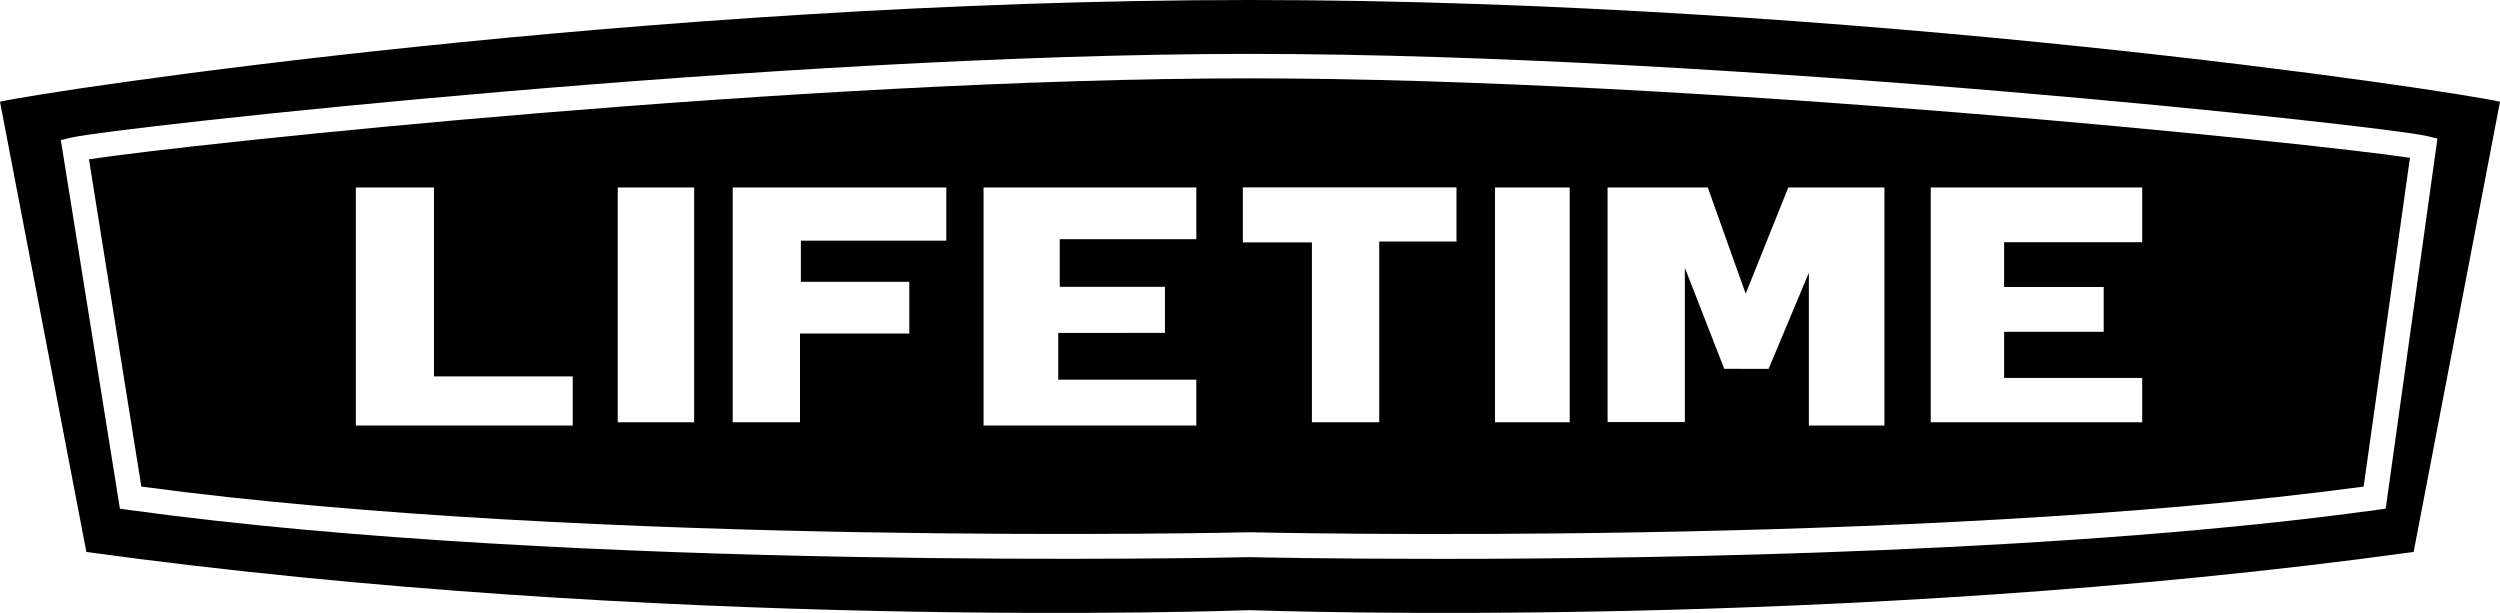
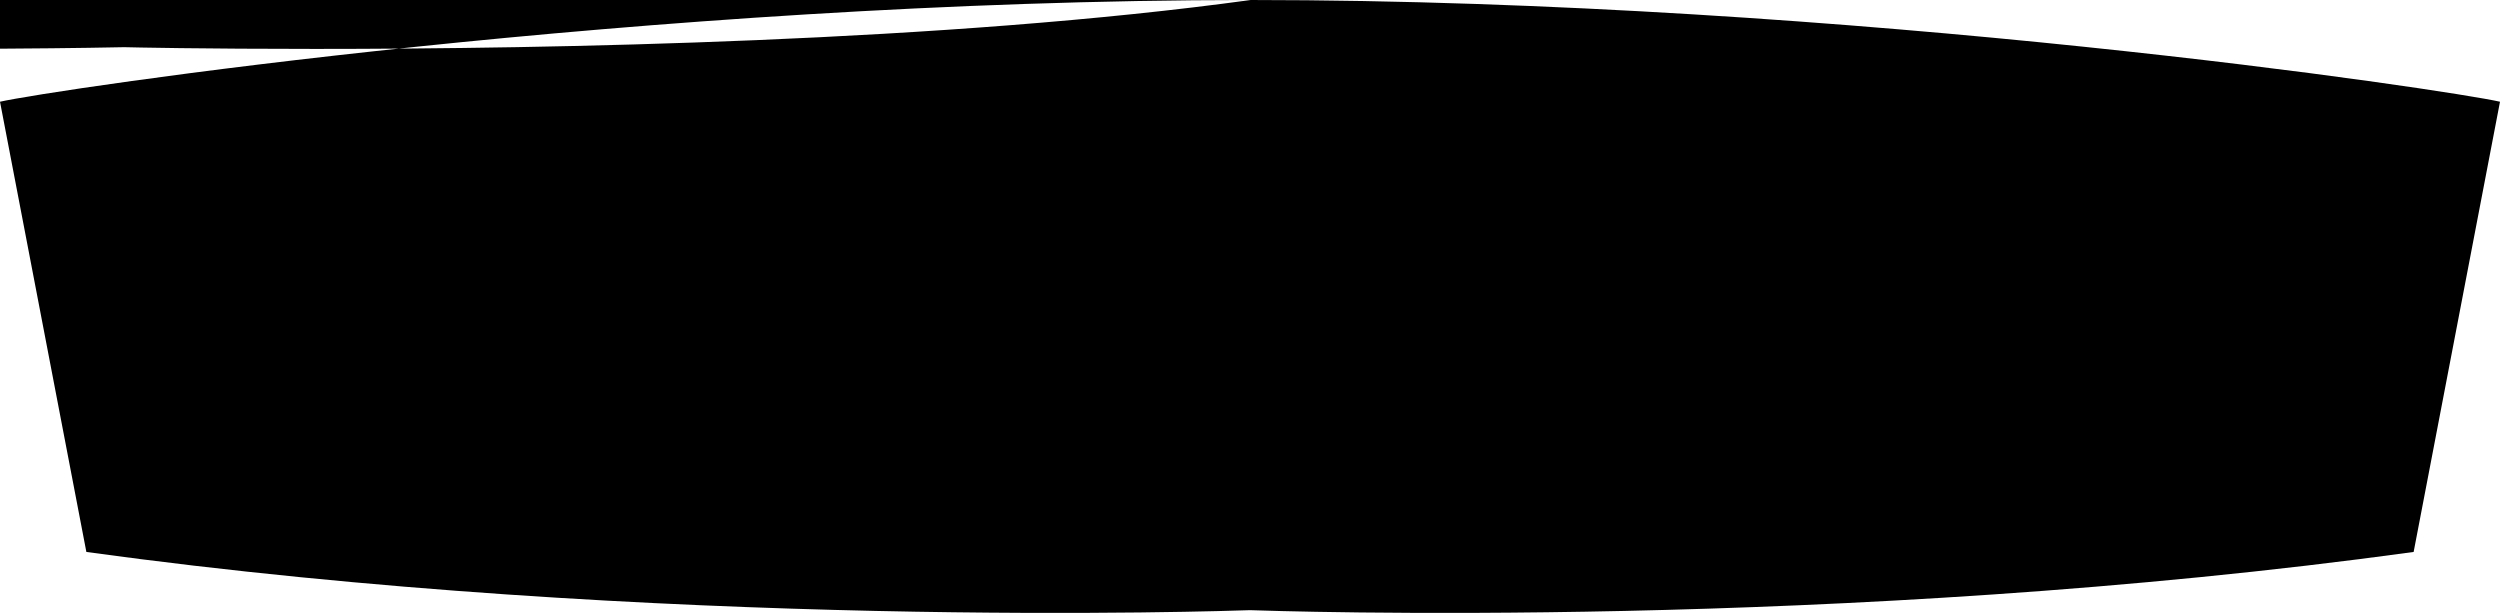
<svg xmlns="http://www.w3.org/2000/svg" id="b9929ac8-c066-48da-ad4a-3bd134c204ef" data-name="Layer 1" viewBox="0 0 1155 283.17">
-   <path d="M775,308.12h0c-206.8,0-490.8,30.4-536.4,37.4l24.2,151.2c207.7,28,509.1,21.2,511.9,21.1h.4c2.8.1,306.1,7,514.4-21.1l21.4-151.9c-45.2-6.8-332.5-36.7-535.8-36.7ZM462.1,468.52H361.9v-110H398v87.3h64.1Zm56.1-1.5H482.9V358.52h35.3Zm116.5-83.9H567.5v19h50.1V426H567.1v41H536V358.52h98.7Zm115.5-.7H687.1v22h48.6v21.3H686.4v21.6h63.8v21.2H651.9v-110h98.3Zm339.3-23.9h97.7v25.3h-63.8v20.7h46v20.7h-46v21.3h63.8V467h-97.7Zm-149.3,0h46.3l17.5,49.1,19.7-49.1h44.4v110h-34.9v-70.6l-18.6,44.4H994.1l-18.2-46.7v71.3H940.2Zm-52,0h34.5V467H888.2Zm-17.8,25H834.7V467H803.6v-83.1H771.7v-25.4h98.7Z" transform="translate(-197.5 -271.92)" />
-   <path d="M775.3,271.92h-.6c-278.6.1-554,41.7-577.2,47l39.9,208c264.6,36.5,528.2,27.2,537.6,26.9,9.4.3,273,9.6,537.6-26.9l39.9-208C1329.3,313.62,1053.8,272,775.3,271.92Zm524.4,235-4.3.6c-140,19.3-324.6,22.6-432.2,22.6-51.3,0-85.1-.7-88.2-.8-9.5.2-311.5,6.7-517.9-21.8l-4.2-.6-27.3-170.3,5.2-1.2c20.2-4.6,325.5-38.6,543.9-38.6h.4c220.1,0,523.6,33.3,543.4,37.9l5.1,1.2Z" transform="translate(-197.5 -271.92)" />
+   <path d="M775.3,271.92h-.6c-278.6.1-554,41.7-577.2,47l39.9,208c264.6,36.5,528.2,27.2,537.6,26.9,9.4.3,273,9.6,537.6-26.9l39.9-208C1329.3,313.62,1053.8,272,775.3,271.92Zc-140,19.3-324.6,22.6-432.2,22.6-51.3,0-85.1-.7-88.2-.8-9.5.2-311.5,6.7-517.9-21.8l-4.2-.6-27.3-170.3,5.2-1.2c20.2-4.6,325.5-38.6,543.9-38.6h.4c220.1,0,523.6,33.3,543.4,37.9l5.1,1.2Z" transform="translate(-197.5 -271.92)" />
</svg>